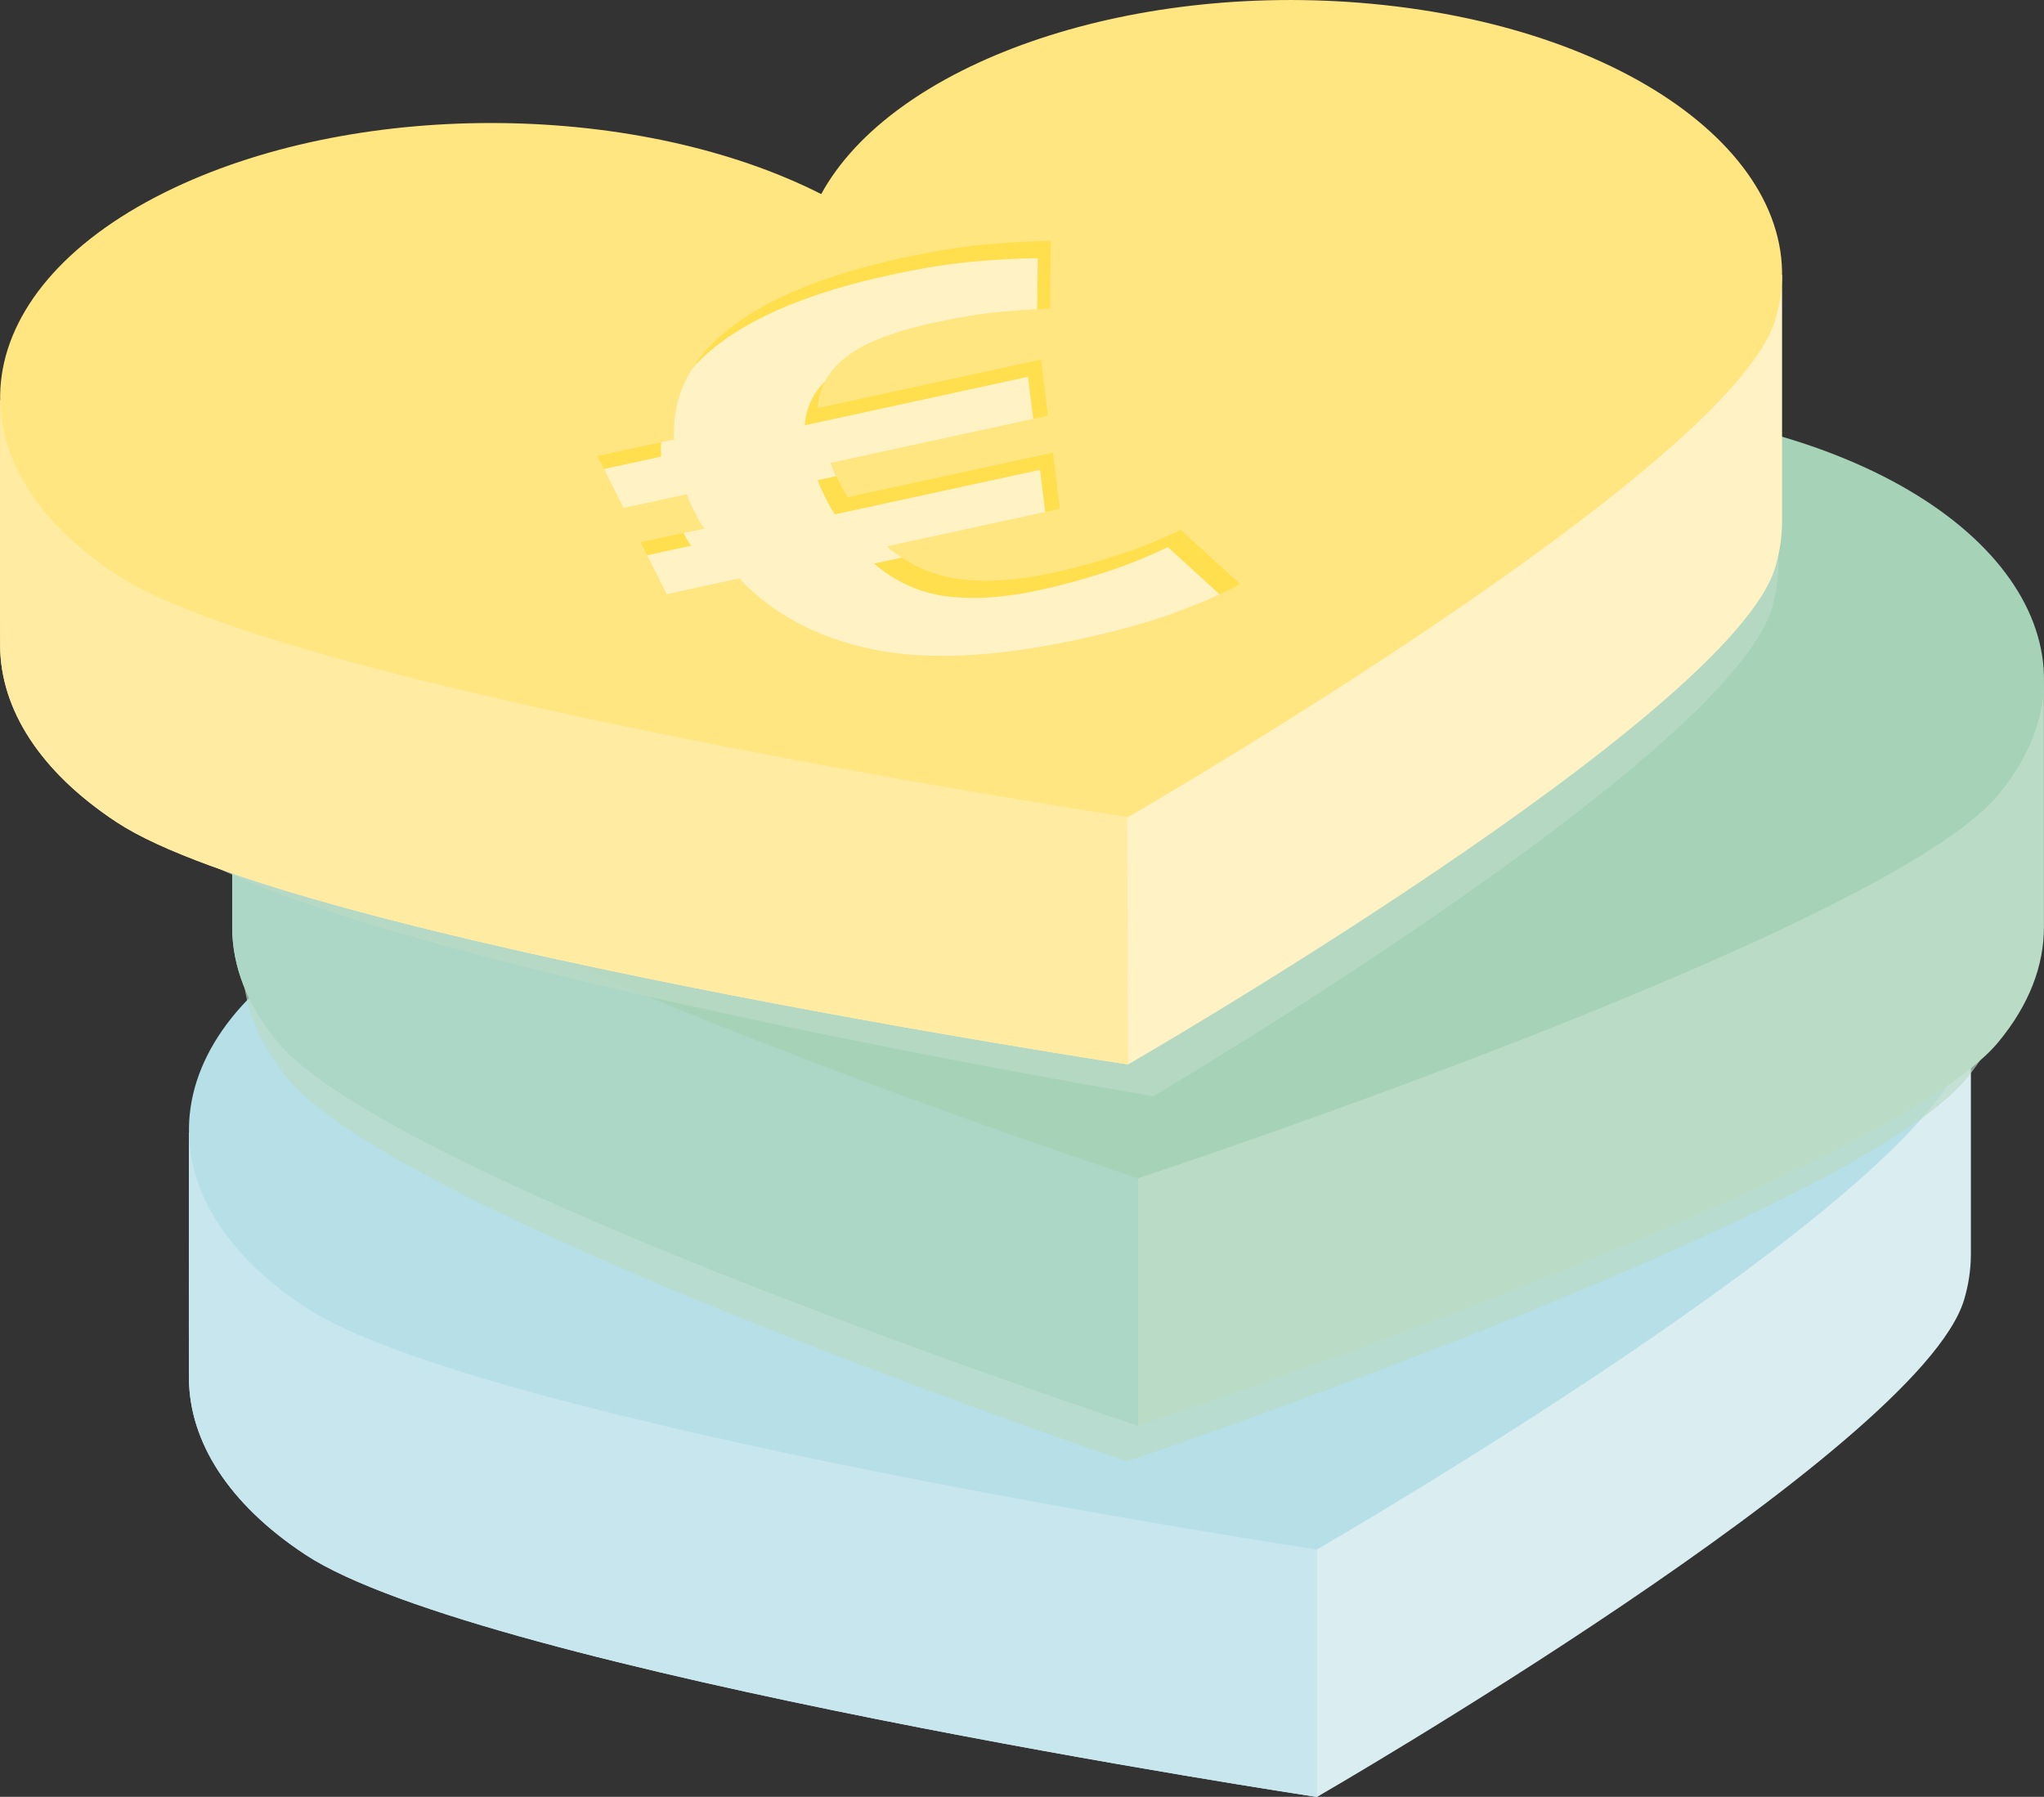
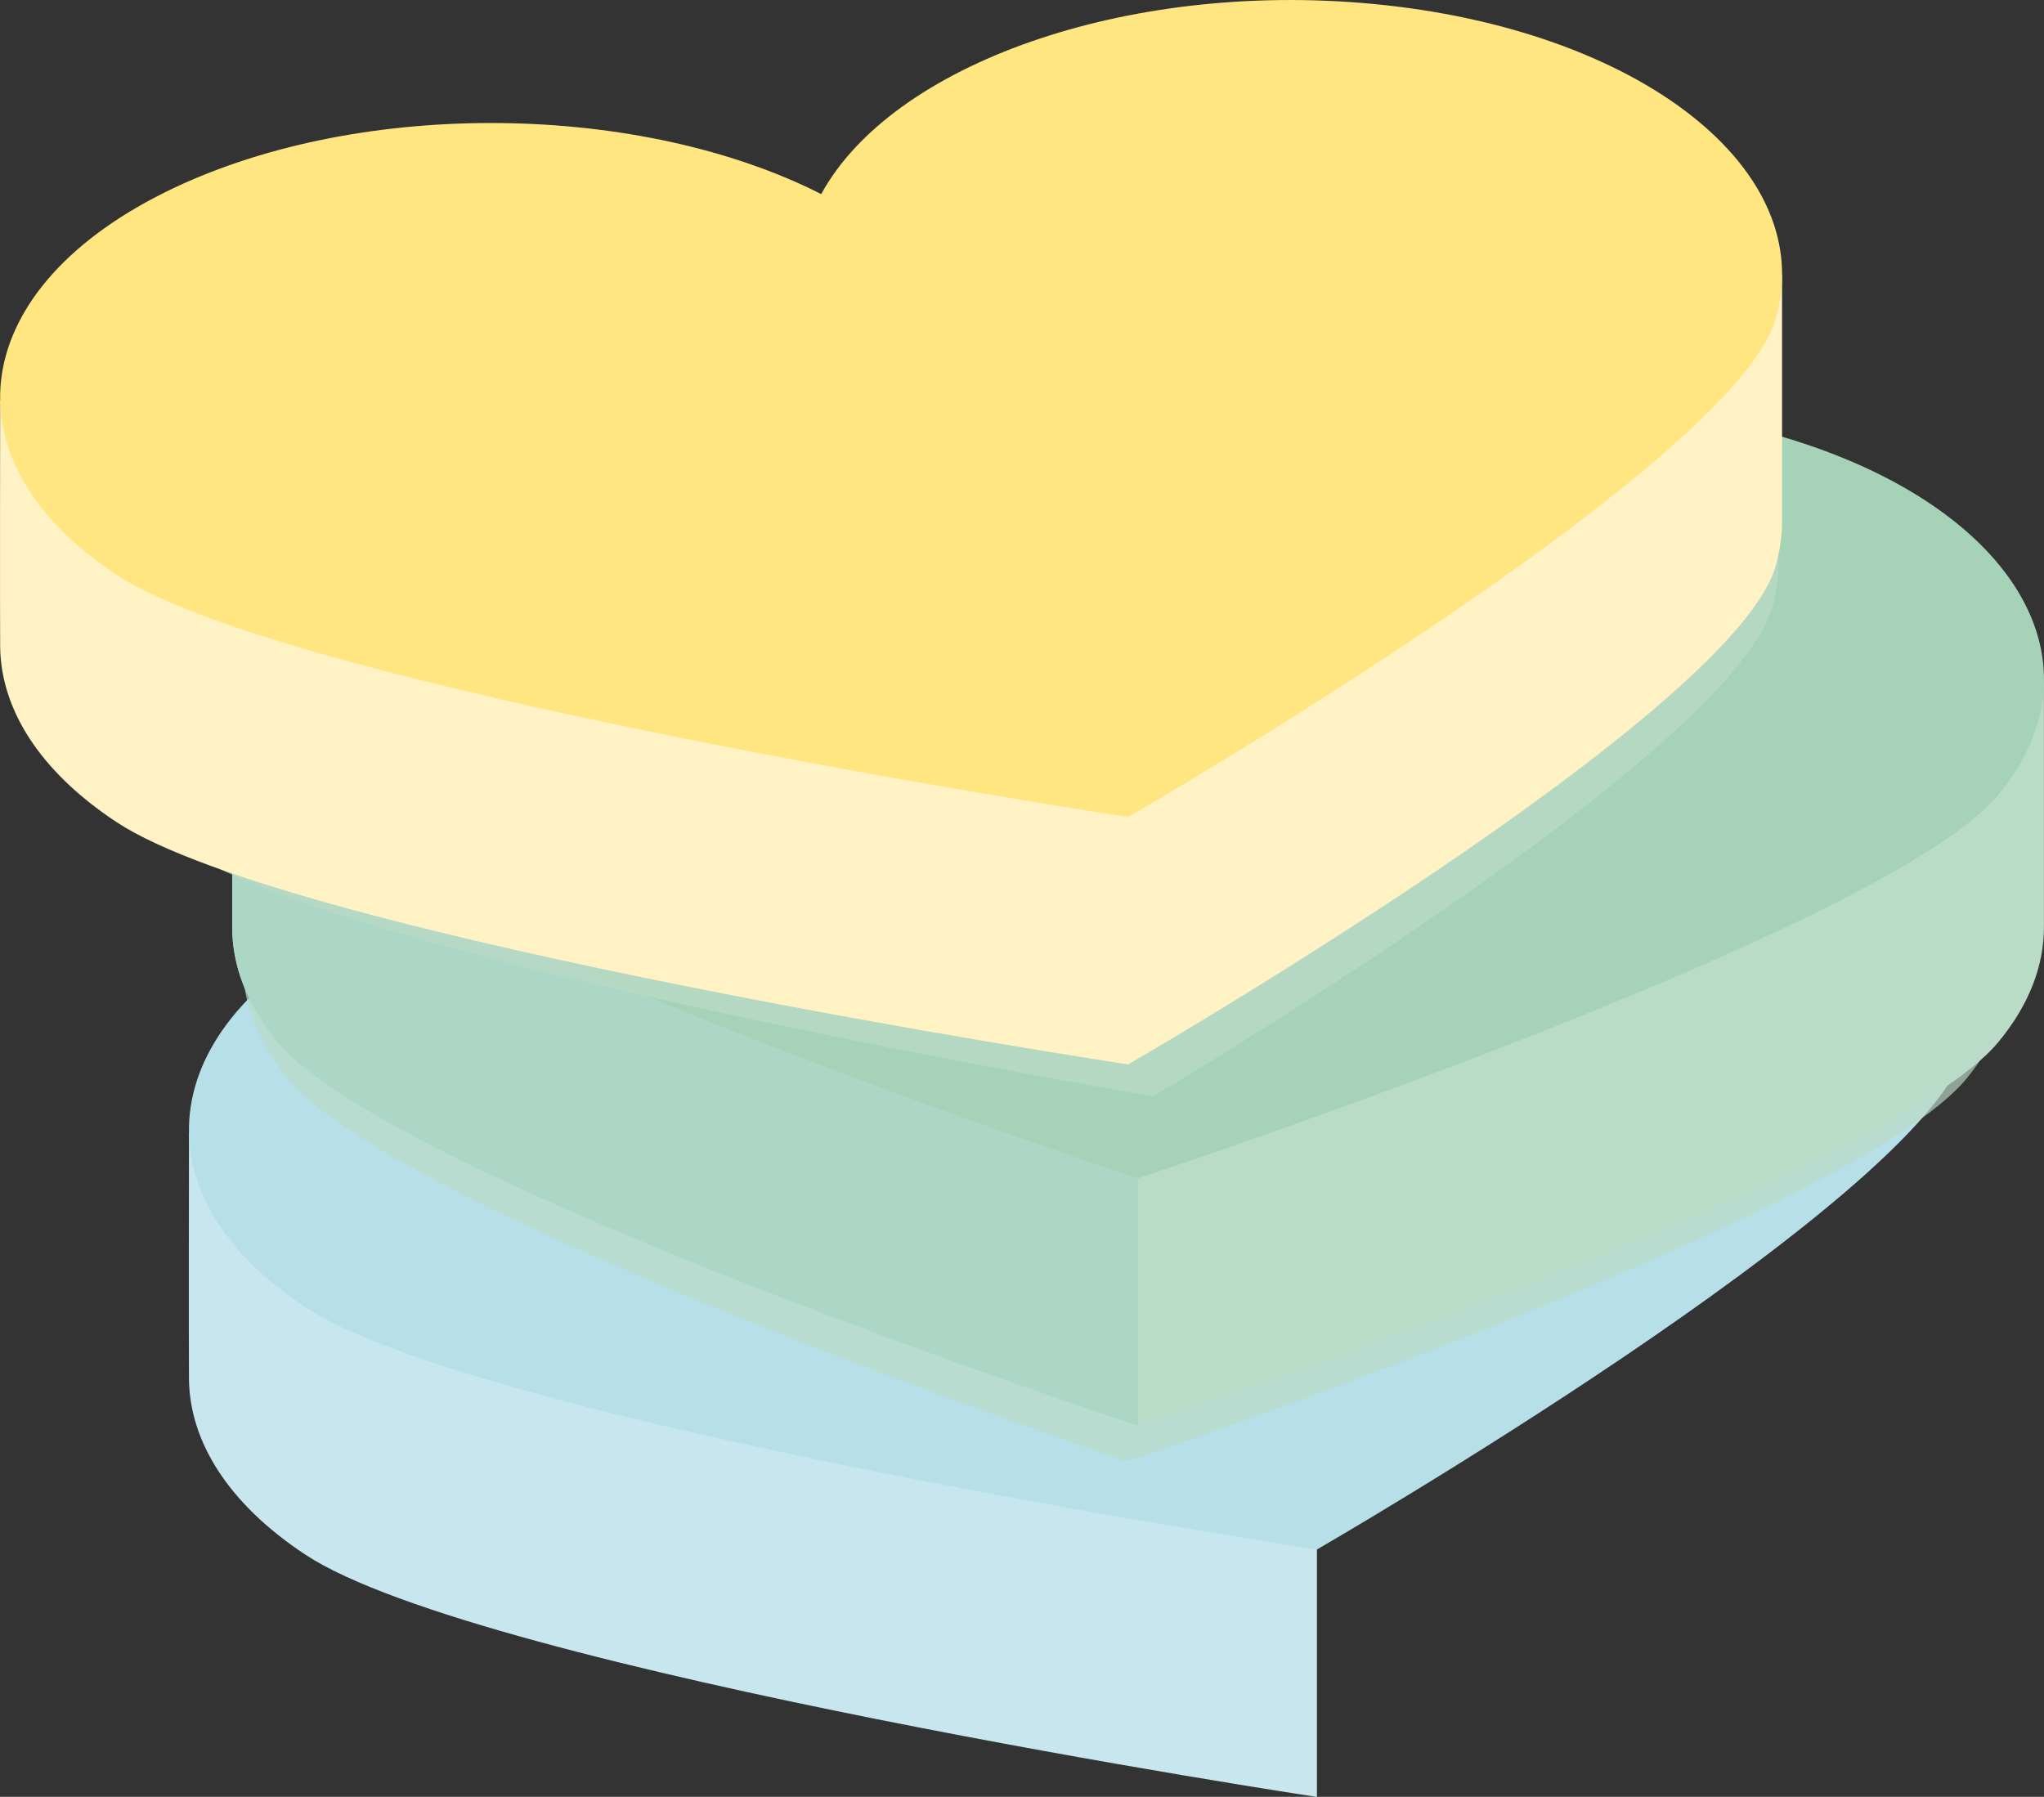
<svg xmlns="http://www.w3.org/2000/svg" viewBox="0 0 267.27 234.96" width="267.27" height="234.96" x="0" y="0">
  <rect x="0" y="0" width="267.27" height="234.96" fill="#333333" stroke="none" />
  <defs>
    <style>
      .cls-1 {
        fill: none;
      }

      .cls-2 {
        fill: #ffdf4d;
      }

      .cls-3 {
        fill: #a6d2b7;
      }

      .cls-4, .cls-5, .cls-6 {
        fill: #badcc6;
      }

      .cls-4, .cls-6 {
        opacity: .67;
      }

      .cls-7 {
        fill: #c7e6ed;
      }

      .cls-8 {
        isolation: isolate;
      }

      .cls-9 {
        fill: #daeef2;
      }

      .cls-10, .cls-6 {
        mix-blend-mode: multiply;
      }

      .cls-11 {
        fill: #acd6c5;
      }

      .cls-12 {
        fill: #b6dfe7;
      }

      .cls-13 {
        fill: #ffe680;
      }

      .cls-14 {
        fill: #ffeca2;
      }

      .cls-15 {
        clip-path: url(#clippath);
      }

      .cls-16 {
        fill: #fff2c5;
      }
    </style>
    <clipPath id="clippath">
      <path class="cls-1" d="M88.13,57.44c-.29-5.63,2.11-10.44,7.2-14.44,5.09-4,12.63-7.09,22.62-9.26,3.94-.86,7.4-1.43,10.36-1.72,2.97-.29,5.99-.46,9.07-.52l-.08,8.86c-2.28.09-4.59.25-6.91.47-2.32.22-5.1.69-8.34,1.4-5.26,1.14-9.06,2.62-11.39,4.45-2.35,1.83-3.58,4.06-3.73,6.68l29.18-6.34.91,7.35-28.4,6.17c.17.52.34.96.51,1.3l.54,1.07.48.96c.14.27.38.66.71,1.14l26.82-5.82.91,7.35-22.61,4.91c2.87,2.43,6.06,3.86,9.58,4.29,3.52.43,7.51.16,11.98-.81,2.89-.63,5.75-1.4,8.6-2.33,2.84-.92,5.59-2.03,8.25-3.31l7.77,7.08c-2.04,1.15-4.81,2.38-8.29,3.67-3.48,1.29-7.72,2.48-12.72,3.56-10.95,2.38-20.02,2.81-27.19,1.29-7.17-1.51-12.94-4.6-17.31-9.24l-9.47,2.06-3.41-6.8,8.29-1.8c-.34-.48-.58-.87-.72-1.14l-.48-.96-.59-1.17c-.21-.41-.36-.81-.45-1.2l-8.29,1.8-3.41-6.81,9.99-2.17Z" />
    </clipPath>
  </defs>
  <g class="cls-8">
    <g id="Laag_2" data-name="Laag 2">
      <g id="Laag_1-2" data-name="Laag 1">
        <g>
          <g>
-             <path class="cls-9" d="M204.08,128.64c-32.17-3.01-62.74,7.91-72.01,24.88-23.51-11.93-59.77-12.57-84.66-.79-9.44,4.47-22.7-4.63-22.7-4.63,0,0-.04,28.4,0,32.25.09,8.12,5.1,16.27,15.23,22.95,22.94,15.12,132.26,31.68,132.26,31.68,0,0,78.76-45.47,84.62-65.01.59-1.98.88-3.95.89-5.89.01-3.09,0-32.33,0-32.33,0,0-27.83-.67-53.63-3.09Z" />
            <path class="cls-7" d="M204.08,128.64c-32.17-3.01-62.74,7.91-72.01,24.88-23.51-11.93-59.77-12.57-84.66-.79-9.44,4.47-22.7-4.63-22.7-4.63,0,0-.04,28.4,0,32.25.09,8.12,5.1,16.27,15.23,22.95,22.94,15.12,132.26,31.68,132.26,31.68v-32.35c.59-1.98,60.82-46.58,60.83-48.53.01-3.09,24.68-22.36,24.68-22.36,0,0-27.83-.67-53.63-3.09Z" />
            <path class="cls-12" d="M204.08,96.28c-32.17-3.01-62.74,7.91-72.01,24.88-23.51-11.93-59.77-12.57-84.66-.79-27.06,12.81-30.41,35.45-7.47,50.57,22.94,15.12,132.26,31.68,132.26,31.68,0,0,78.76-45.47,84.62-65.01,5.86-19.54-17.75-38.04-52.74-41.31Z" />
          </g>
          <g>
            <g class="cls-10">
              <path class="cls-4" d="M226.72,93.31c-28.9-7.67-62.74-1.68-79.34,13.31-16.6-14.99-50.45-20.98-79.34-13.31-16.9,4.49-36.33,1.01-36.33,1.01,0,0,0,28.02,0,31.56,0,5.06,1.88,10.19,5.84,15.08,14.58,17.97,109.83,50.14,109.83,50.14,0,0,95.25-32.17,109.83-50.14,3.97-4.89,5.84-10.03,5.84-15.09,0-3.66,0-31.87,0-31.87,0,0-19.64,3.74-36.33-.69Z" />
              <path class="cls-3" d="M227.05,58.94c-29.59-7.67-64.25-1.68-81.25,13.31-17-14.99-51.66-20.98-81.25-13.31-32.18,8.34-46.16,29.67-31.22,47.65,14.93,17.97,112.47,50.14,112.47,50.14,0,0,97.54-32.17,112.47-50.14,14.93-17.97.95-39.31-31.22-47.65Z" />
            </g>
            <path class="cls-5" d="M230.07,88.64c-29.59-7.67-64.25-1.68-81.25,13.31-17-14.99-51.66-20.98-81.25-13.31-17.3,4.49-37.21,1.01-37.21,1.01,0,0,0,28.02,0,31.56,0,5.06,1.92,10.19,5.98,15.08,14.93,17.97,112.47,50.14,112.47,50.14,0,0,97.54-32.17,112.47-50.14,4.06-4.89,5.99-10.03,5.98-15.09,0-3.66,0-31.87,0-31.87,0,0-20.12,3.74-37.2-.69Z" />
            <path class="cls-11" d="M230.07,88.64c-29.59-7.67-64.25-1.68-81.25,13.31-17-14.99-51.66-20.98-81.25-13.31-17.3,4.49-37.21,1.01-37.21,1.01,0,0,0,28.02,0,31.56,0,5.06,1.92,10.19,5.98,15.08,14.93,17.97,112.47,50.14,112.47,50.14,0,0,0-19.35,0-32.35,0-6.36,89.69-42.2,89.69-47.26,0-3.66,28.76-17.49,28.76-17.49,0,0-20.12,3.74-37.2-.69Z" />
            <path class="cls-3" d="M230.07,56.29c-29.59-7.67-64.25-1.68-81.25,13.31-17-14.99-51.66-20.98-81.25-13.31-32.18,8.34-46.16,29.67-31.22,47.65,14.93,17.97,112.47,50.14,112.47,50.14,0,0,97.54-32.17,112.47-50.14,14.93-17.97.95-39.31-31.22-47.65Z" />
          </g>
          <g>
            <path class="cls-6" d="M180.5,37.62c-31.05-3.32-60.41,7.26-69.18,24.1-22.78-12.13-57.75-13.13-81.62-1.63-9.06,4.36-21.93-4.84-21.93-4.84,0,0,.24,28.32.32,32.16.17,8.1,5.07,16.27,14.91,23.04,22.26,15.3,127.81,32.9,127.81,32.9,0,0,75.48-44.57,80.94-64,.55-1.97.81-3.93.8-5.87-.02-3.08-.32-32.25-.32-32.25,0,0-26.83-.95-51.73-3.61Z" />
            <path class="cls-16" d="M179.39,32.85c-32.17-3.01-62.74,7.91-72.01,24.88-23.51-11.93-59.77-12.57-84.66-.79C13.28,61.4.02,52.31.02,52.31c0,0-.04,28.4,0,32.25.09,8.12,5.1,16.27,15.23,22.95,22.94,15.12,132.26,31.68,132.26,31.68,0,0,78.76-45.47,84.62-65.01.59-1.98.88-3.95.89-5.89.01-3.09,0-32.33,0-32.33,0,0-27.83-.67-53.63-3.09Z" />
-             <path class="cls-14" d="M179.39,32.85c-32.17-3.01-62.74,7.91-72.01,24.88-23.51-11.93-59.77-12.57-84.66-.79C13.28,61.4.02,52.31.02,52.31c0,0-.04,28.4,0,32.25.09,8.12,5.1,16.27,15.23,22.95,22.94,15.12,132.26,31.68,132.26,31.68l-.12-32.55c0-27.75,65.9-51.27,65.91-53.21.01-3.09,19.73-17.47,19.73-17.47,0,0-27.83-.67-53.63-3.09Z" />
            <path class="cls-13" d="M179.39.5c-32.17-3.01-62.74,7.91-72.01,24.88-23.51-11.93-59.77-12.57-84.66-.79-27.06,12.81-30.41,35.45-7.47,50.57,22.94,15.12,132.26,31.68,132.26,31.68,0,0,78.76-45.47,84.62-65.01C237.99,22.27,214.38,3.77,179.39.5Z" />
          </g>
          <g class="cls-15">
-             <rect class="cls-2" x="64.4" y="20.84" width="118.16" height="76.37" />
-             <path class="cls-16" d="M86.44,59.69c-.29-5.63,2.11-10.44,7.2-14.44,5.09-4,12.63-7.09,22.62-9.26,3.94-.86,7.4-1.43,10.36-1.72,2.97-.29,5.99-.46,9.07-.52l-.08,8.86c-2.28.09-4.59.25-6.91.47-2.32.22-5.1.69-8.34,1.4-5.26,1.14-9.06,2.62-11.39,4.45-2.35,1.83-3.58,4.06-3.73,6.68l29.18-6.34.91,7.35-28.4,6.17c.17.52.34.96.51,1.3l.54,1.07.48.96c.14.27.38.66.71,1.14l26.82-5.82.91,7.35-22.61,4.91c2.87,2.43,6.06,3.86,9.58,4.29,3.52.43,7.51.16,11.98-.81,2.89-.63,5.75-1.4,8.6-2.33,2.84-.92,5.59-2.03,8.25-3.31l7.77,7.08c-2.04,1.15-4.81,2.38-8.29,3.67-3.48,1.29-7.72,2.48-12.72,3.56-10.95,2.38-20.02,2.81-27.19,1.29-7.17-1.51-12.94-4.6-17.31-9.24l-9.47,2.06-3.41-6.8,8.29-1.8c-.34-.48-.58-.87-.72-1.14l-.48-.96-.59-1.17c-.21-.41-.36-.81-.45-1.2l-8.29,1.8-3.41-6.81,9.99-2.17Z" />
-           </g>
+             </g>
        </g>
      </g>
    </g>
  </g>
</svg>